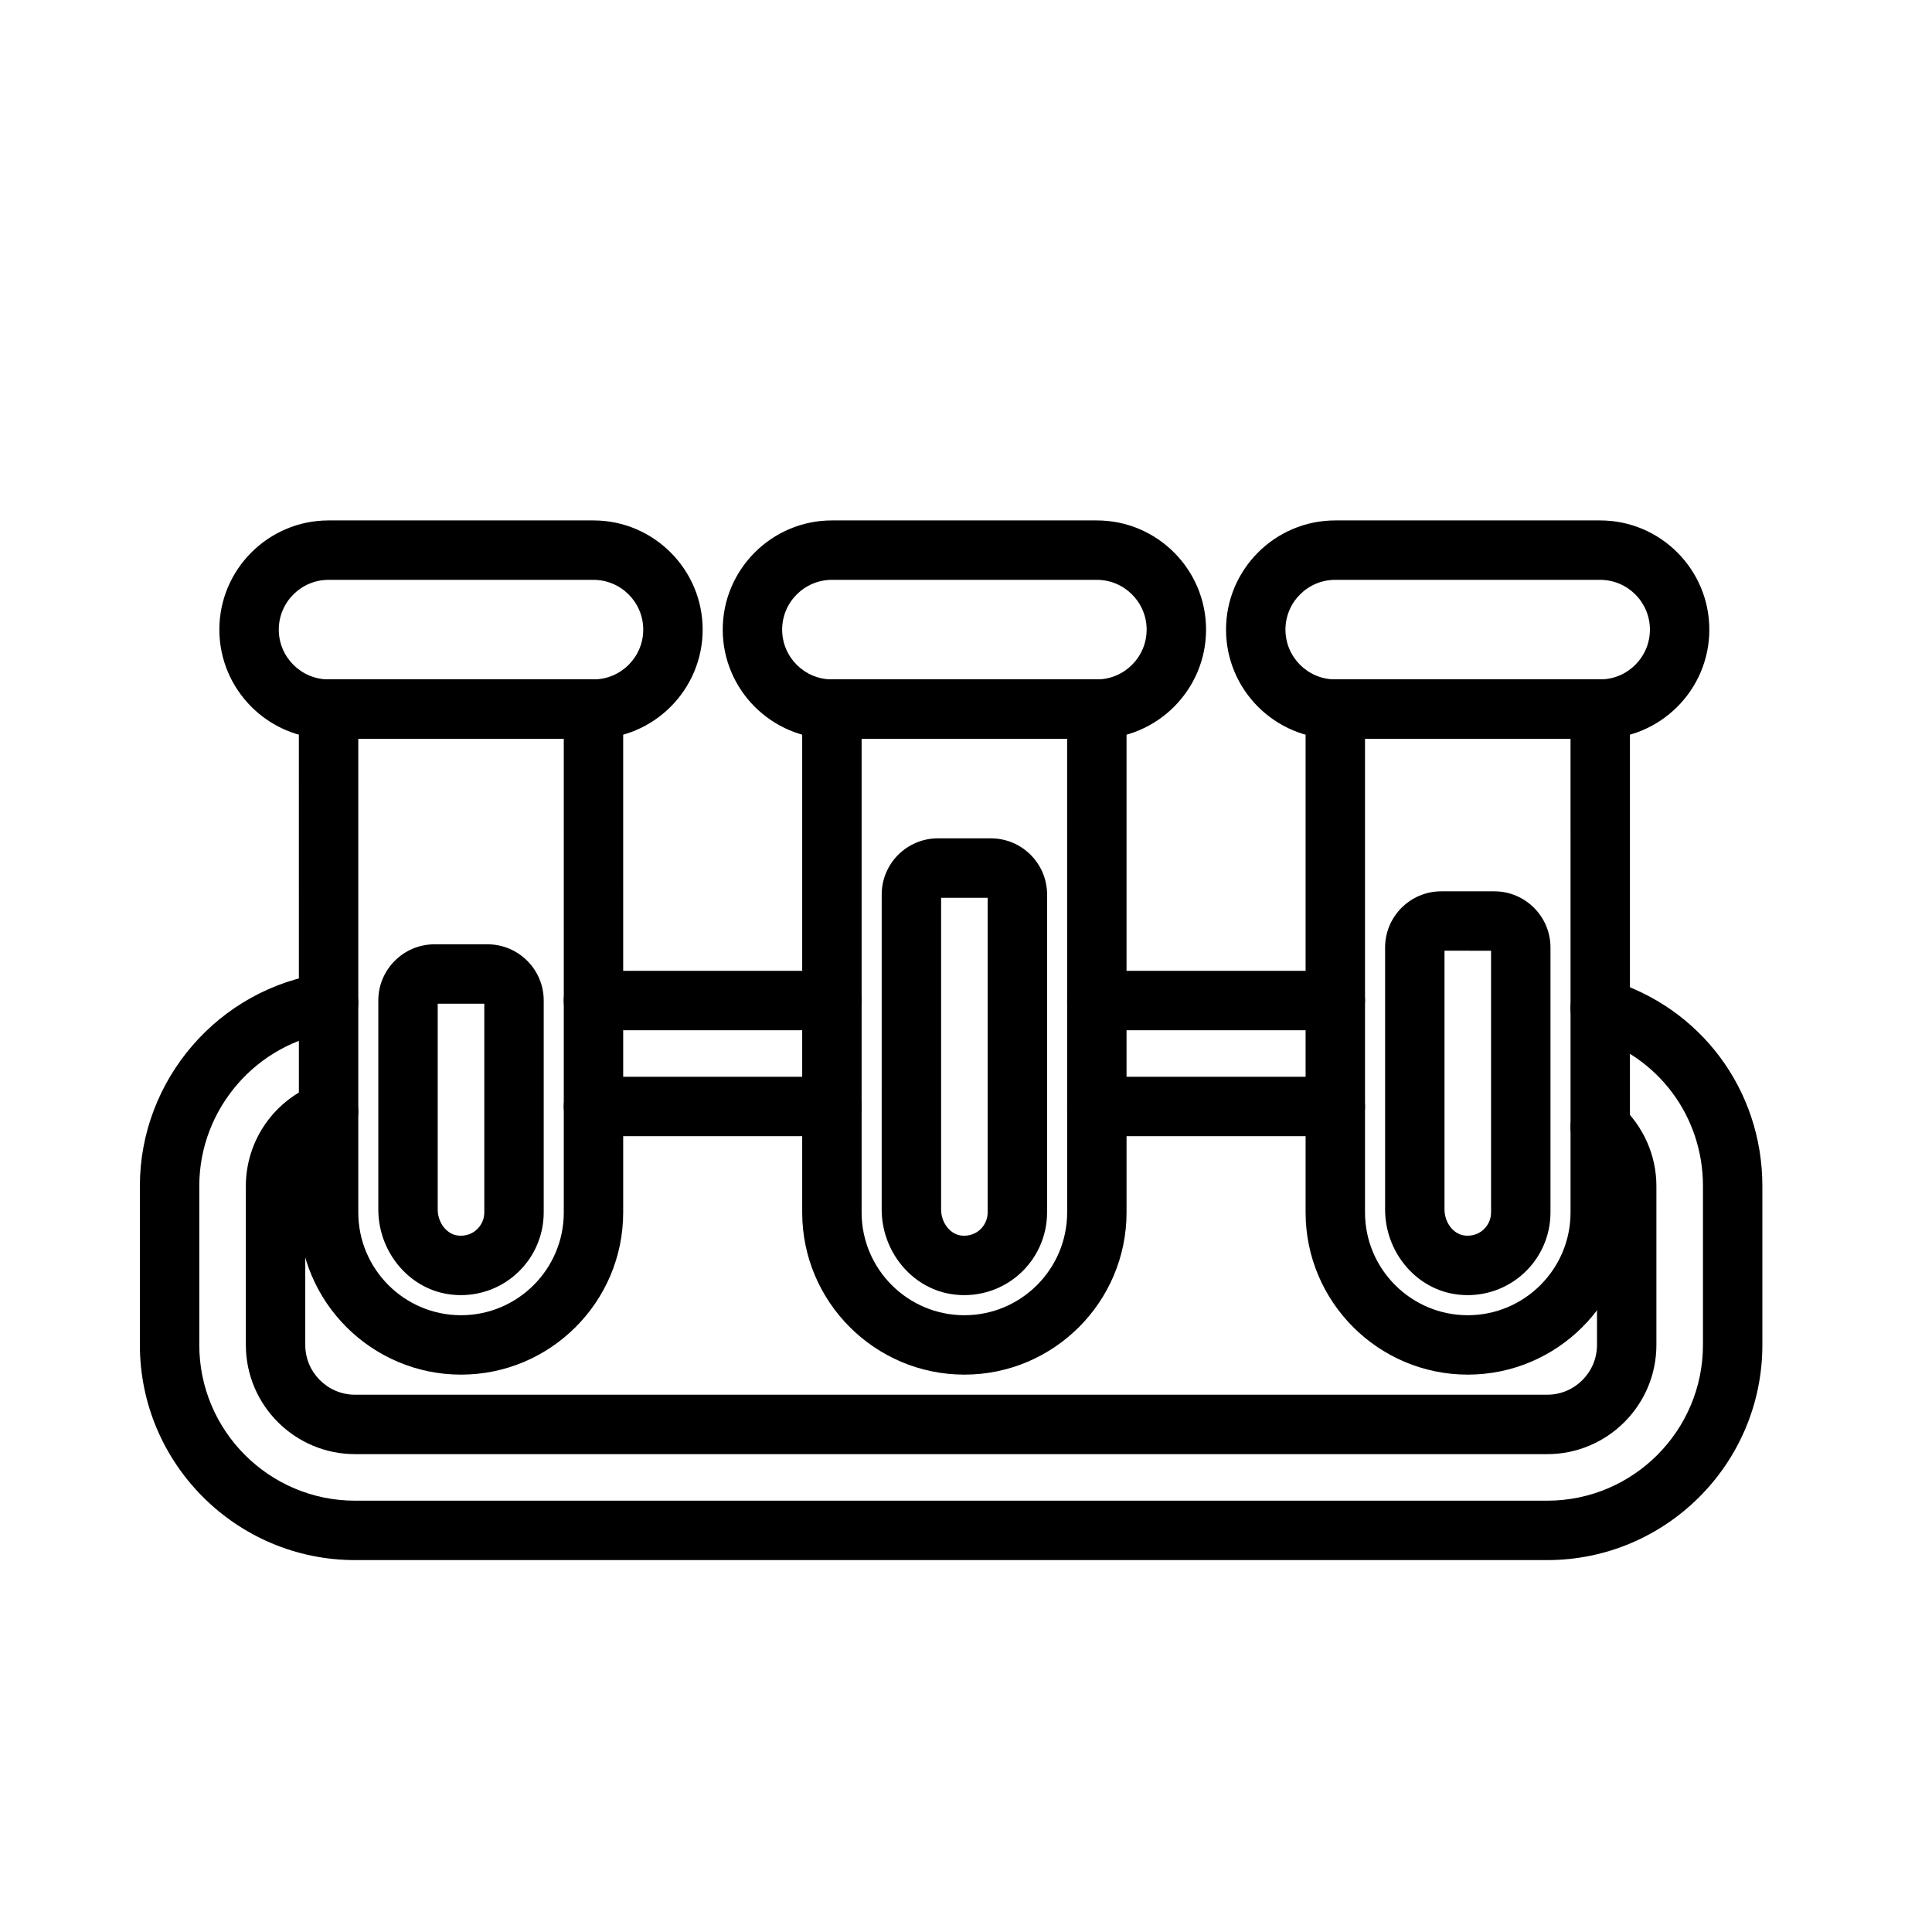
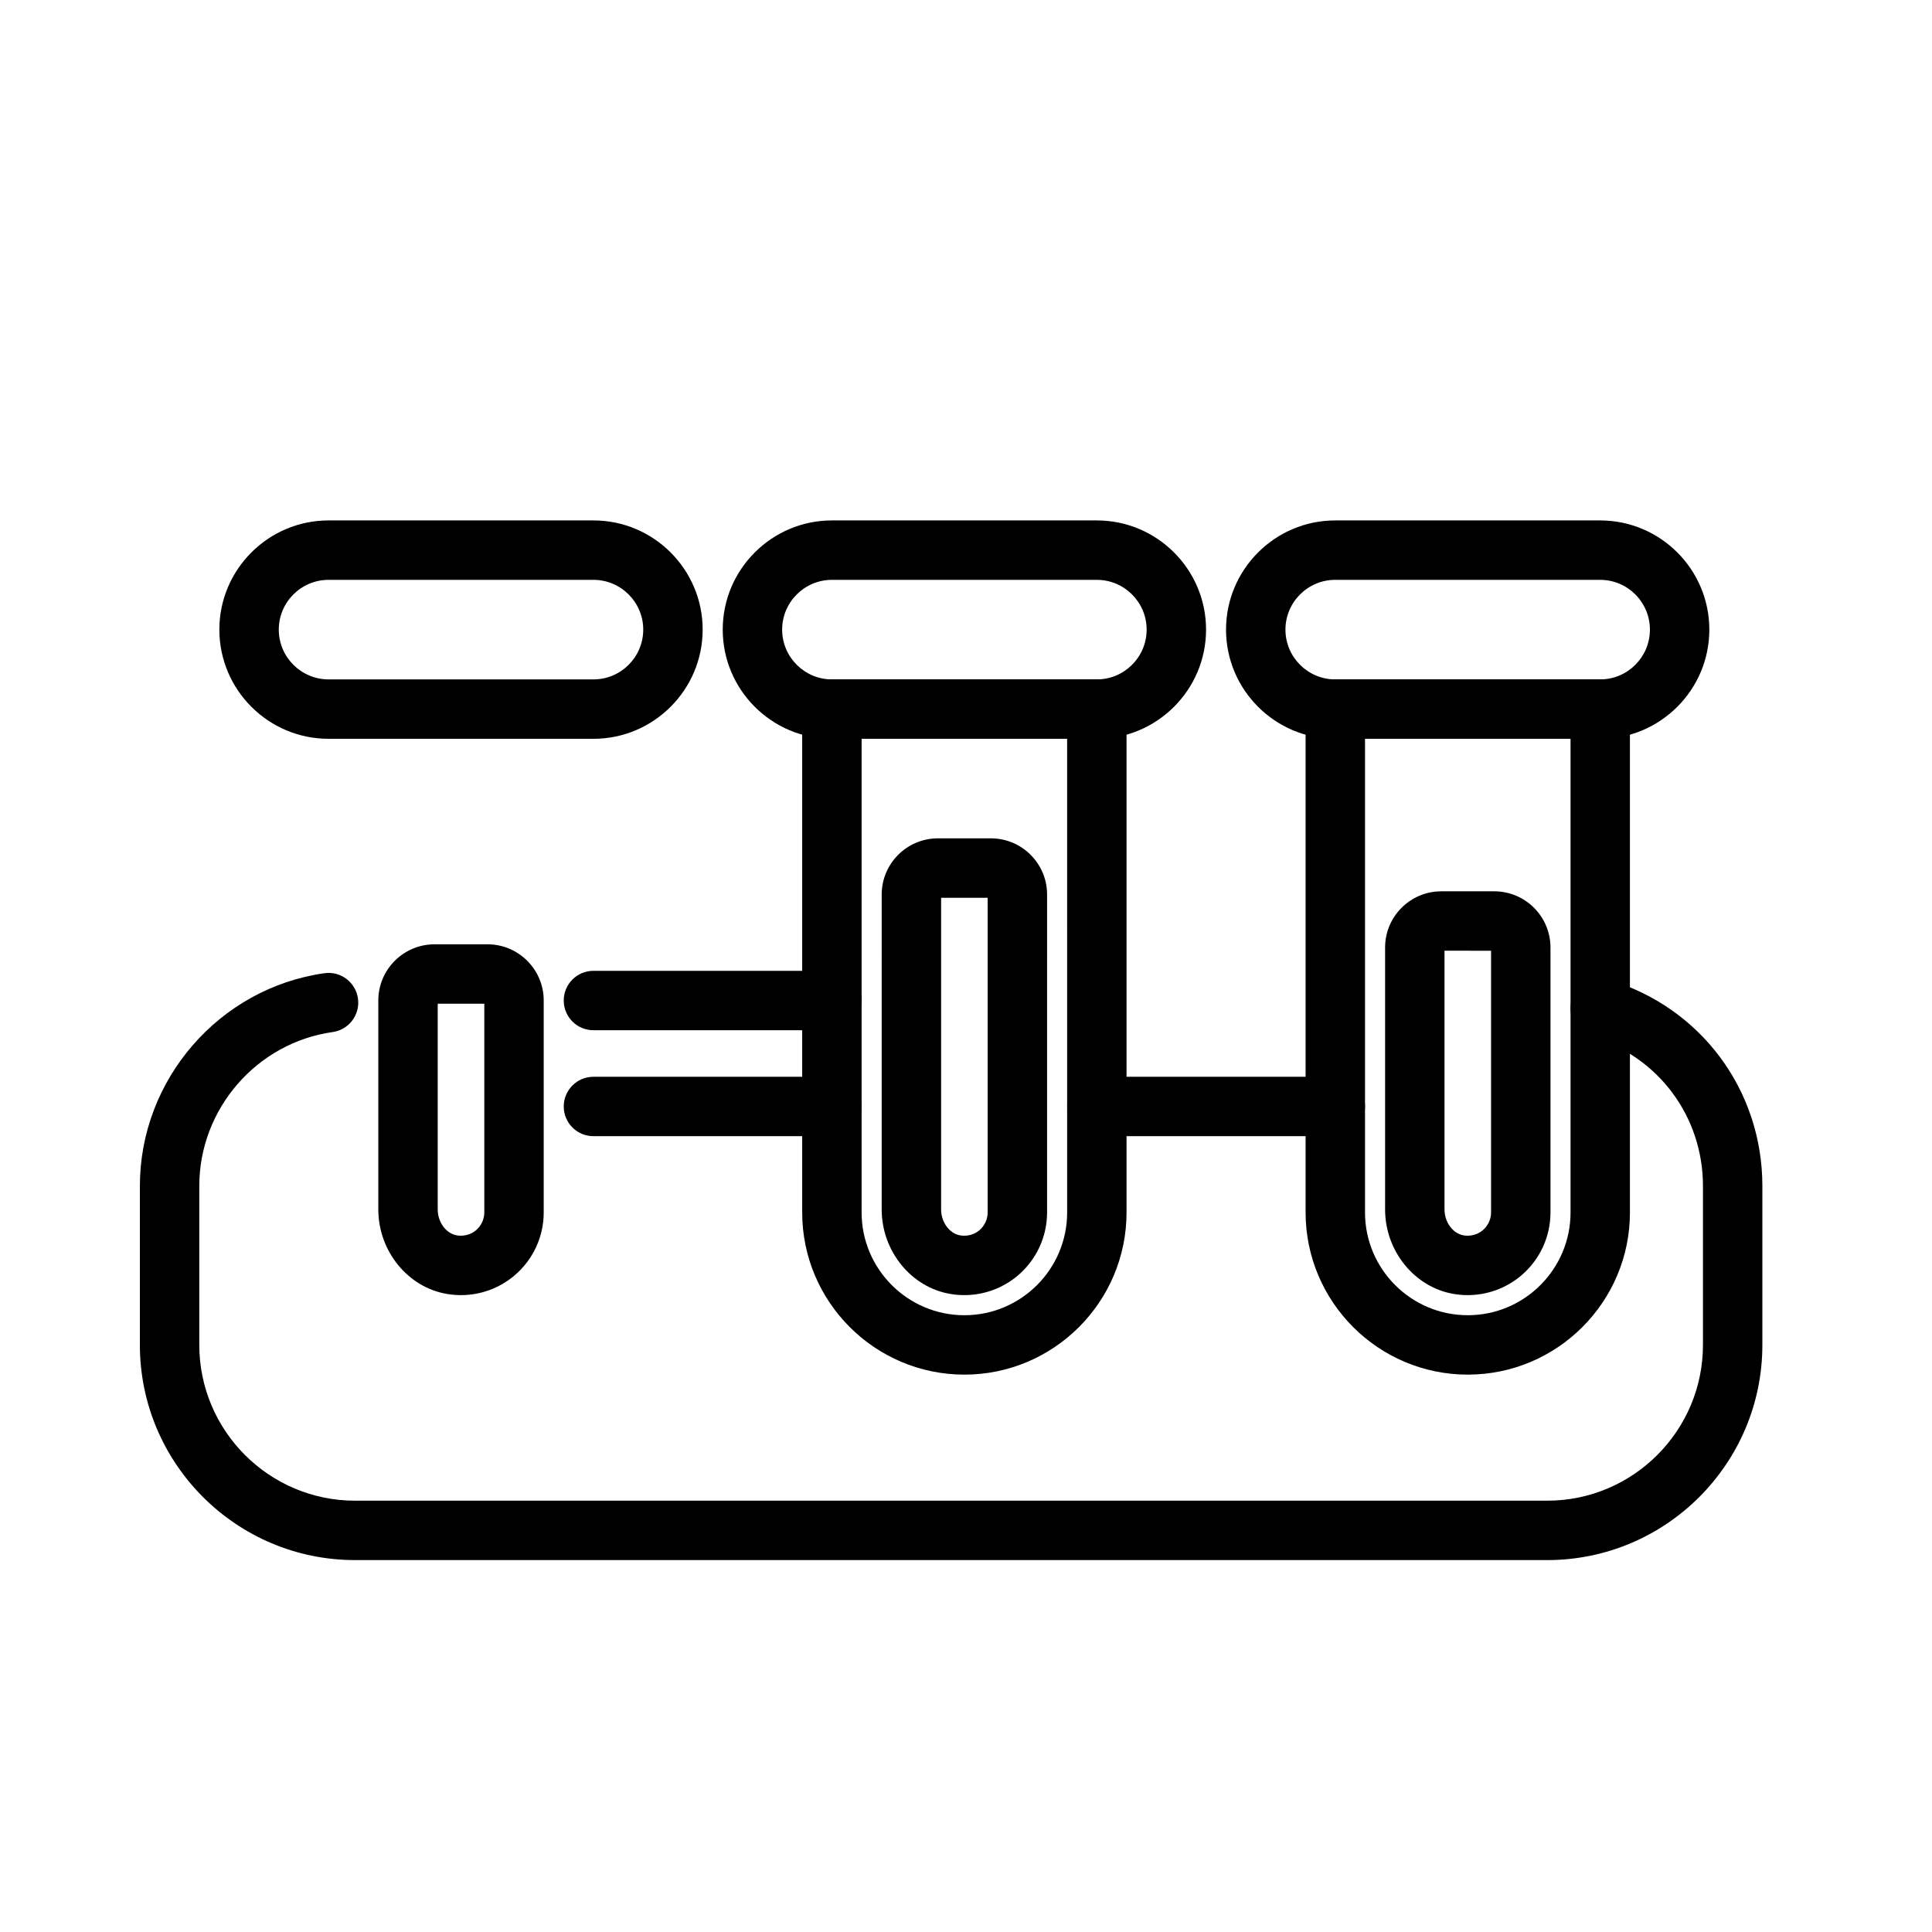
<svg xmlns="http://www.w3.org/2000/svg" fill="#000000" width="800px" height="800px" version="1.1" viewBox="144 144 512 512">
  <g>
    <path d="m301.27 339.79h-70.203c-15.953 0-28.938-12.984-28.938-28.938 0.004-15.949 12.988-28.934 28.941-28.934h70.203c15.953 0 28.938 12.984 28.938 28.938-0.004 15.949-12.988 28.934-28.941 28.934zm-70.199-42.125c-7.273 0-13.191 5.918-13.191 13.191 0 7.273 5.918 13.191 13.191 13.191h70.203c7.273 0 13.191-5.918 13.191-13.191 0-7.273-5.922-13.191-13.195-13.191z" />
    <path d="m434.68 339.79h-70.211c-15.953 0-28.938-12.984-28.938-28.938 0.004-15.949 12.988-28.934 28.938-28.934h70.211c15.953 0 28.938 12.984 28.938 28.938 0 15.949-12.984 28.934-28.938 28.934zm-70.211-42.125c-7.273 0-13.191 5.918-13.191 13.191 0 7.273 5.918 13.191 13.191 13.191h70.211c7.273 0 13.191-5.918 13.191-13.191 0-7.273-5.918-13.191-13.191-13.191z" />
    <path d="m568.06 339.79h-70.211c-15.953 0-28.938-12.984-28.938-28.938 0.004-15.949 12.988-28.934 28.938-28.934h70.211c15.953 0 28.93 12.984 28.93 28.938 0 15.949-12.977 28.934-28.93 28.934zm-70.211-42.125c-7.273 0-13.191 5.918-13.191 13.191 0 7.273 5.918 13.191 13.191 13.191h70.211c7.273 0 13.184-5.918 13.184-13.191 0-7.273-5.91-13.191-13.184-13.191z" />
-     <path d="m266.18 508.29c-23.691 0-42.973-19.281-42.973-42.98l-0.004-141.27h85.945l0.004 141.27c0 23.699-19.281 42.98-42.973 42.98zm-27.23-168.5v125.52c0 15.02 12.215 27.238 27.23 27.238s27.23-12.215 27.23-27.238l-0.004-125.52z" />
    <path d="m266.15 487.22c-1.207 0-2.422-0.102-3.637-0.301-10.41-1.715-18.258-11.348-18.258-22.402v-55.375c0-8.211 6.68-14.891 14.898-14.891h14.039c8.219 0 14.898 6.68 14.898 14.891v56.164c0 6.441-2.82 12.539-7.75 16.711-3.992 3.387-9.02 5.203-14.191 5.203zm-6.152-77.223v54.52c0 3.383 2.231 6.402 5.082 6.871 2.523 0.398 4.258-0.676 5.074-1.367 1.391-1.184 2.191-2.898 2.191-4.711v-55.312z" />
    <path d="m399.55 487.22c-1.207 0-2.422-0.102-3.629-0.301-10.418-1.715-18.266-11.34-18.266-22.402l0.004-83.457c0-8.211 6.68-14.891 14.891-14.891h14.047c8.211 0 14.891 6.68 14.891 14.891l-0.004 84.25c0 6.441-2.828 12.539-7.75 16.719-3.988 3.375-9.008 5.191-14.184 5.191zm-6.148-105.3v82.602c0 3.383 2.231 6.402 5.074 6.871h0.008c2.516 0.398 4.25-0.676 5.066-1.367 1.391-1.184 2.191-2.898 2.191-4.711v-83.395z" />
    <path d="m532.95 487.22c-1.207 0-2.422-0.102-3.637-0.301-10.402-1.715-18.25-11.348-18.25-22.402v-69.418c0-8.211 6.68-14.891 14.891-14.891h14.047c8.211 0 14.891 6.68 14.891 14.891v70.211c0 6.441-2.82 12.539-7.75 16.711-3.988 3.383-9.016 5.199-14.191 5.199zm-6.141-91.27v68.566c0 3.383 2.231 6.402 5.074 6.871 2.516 0.398 4.258-0.676 5.074-1.367 1.391-1.184 2.191-2.898 2.191-4.711v-69.355z" />
    <path d="m399.57 508.29c-23.699 0-42.98-19.281-42.98-42.98v-141.27h85.953l0.004 141.27c0 23.699-19.281 42.98-42.977 42.98zm-27.234-168.5v125.52c0 15.02 12.215 27.238 27.238 27.238 15.016 0 27.23-12.215 27.23-27.238l-0.004-125.52z" />
    <path d="m532.97 508.29c-23.691 0-42.973-19.281-42.973-42.98v-141.27h85.953v141.27c0 23.699-19.277 42.98-42.98 42.98zm-27.227-168.5v125.52c0 15.02 12.215 27.238 27.23 27.238 15.02 0 27.238-12.215 27.238-27.238l-0.004-125.52z" />
-     <path d="m497.87 417.02h-63.191c-4.352 0-7.871-3.519-7.871-7.871 0-4.352 3.519-7.871 7.871-7.871h63.191c4.352 0 7.871 3.519 7.871 7.871 0.004 4.348-3.519 7.871-7.871 7.871z" />
    <path d="m554.04 557.44h-315.95c-31.441 0-57.02-25.578-57.02-57.02v-42.129c0-28.199 21.023-52.438 48.898-56.379 4.297-0.621 8.293 2.391 8.895 6.695 0.605 4.305-2.391 8.289-6.695 8.895-20.156 2.852-35.355 20.387-35.355 40.789v42.129c0.004 22.758 18.523 41.277 41.277 41.277h315.94c22.754 0 41.273-18.52 41.273-41.273v-42.129c0-18.418-11.848-34.316-29.473-39.566-4.168-1.238-6.543-5.621-5.297-9.785 1.238-4.16 5.621-6.535 9.785-5.297 24.363 7.242 40.727 29.203 40.727 54.652v42.129c0.004 31.438-25.57 57.012-57.012 57.012z" />
    <path d="m364.46 417.02h-63.191c-4.352 0-7.871-3.519-7.871-7.871 0-4.352 3.519-7.871 7.871-7.871h63.191c4.352 0 7.871 3.519 7.871 7.871 0.004 4.348-3.519 7.871-7.871 7.871z" />
    <path d="m497.87 445.1h-63.191c-4.352 0-7.871-3.519-7.871-7.871 0-4.352 3.519-7.871 7.871-7.871h63.191c4.352 0 7.871 3.519 7.871 7.871 0.004 4.352-3.519 7.871-7.871 7.871z" />
    <path d="m364.46 445.1h-63.191c-4.352 0-7.871-3.519-7.871-7.871 0-4.352 3.519-7.871 7.871-7.871h63.191c4.352 0 7.871 3.519 7.871 7.871 0.004 4.352-3.519 7.871-7.871 7.871z" />
-     <path d="m554.04 529.36h-315.95c-15.953 0-28.938-12.984-28.938-28.938v-42.129c0-12.207 7.758-23.148 19.297-27.223 4.121-1.406 8.594 0.707 10.047 4.805 1.445 4.106-0.707 8.594-4.805 10.047-5.258 1.852-8.793 6.828-8.793 12.371v42.129c0 7.273 5.918 13.191 13.191 13.191h315.94c7.273 0 13.191-5.918 13.191-13.191v-42.129c0-3.699-1.613-7.281-4.422-9.816-3.231-2.914-3.484-7.894-0.57-11.117 2.914-3.238 7.894-3.477 11.117-0.57 6.113 5.519 9.617 13.352 9.617 21.504v42.129c0.004 15.953-12.98 28.938-28.93 28.938z" />
  </g>
</svg>